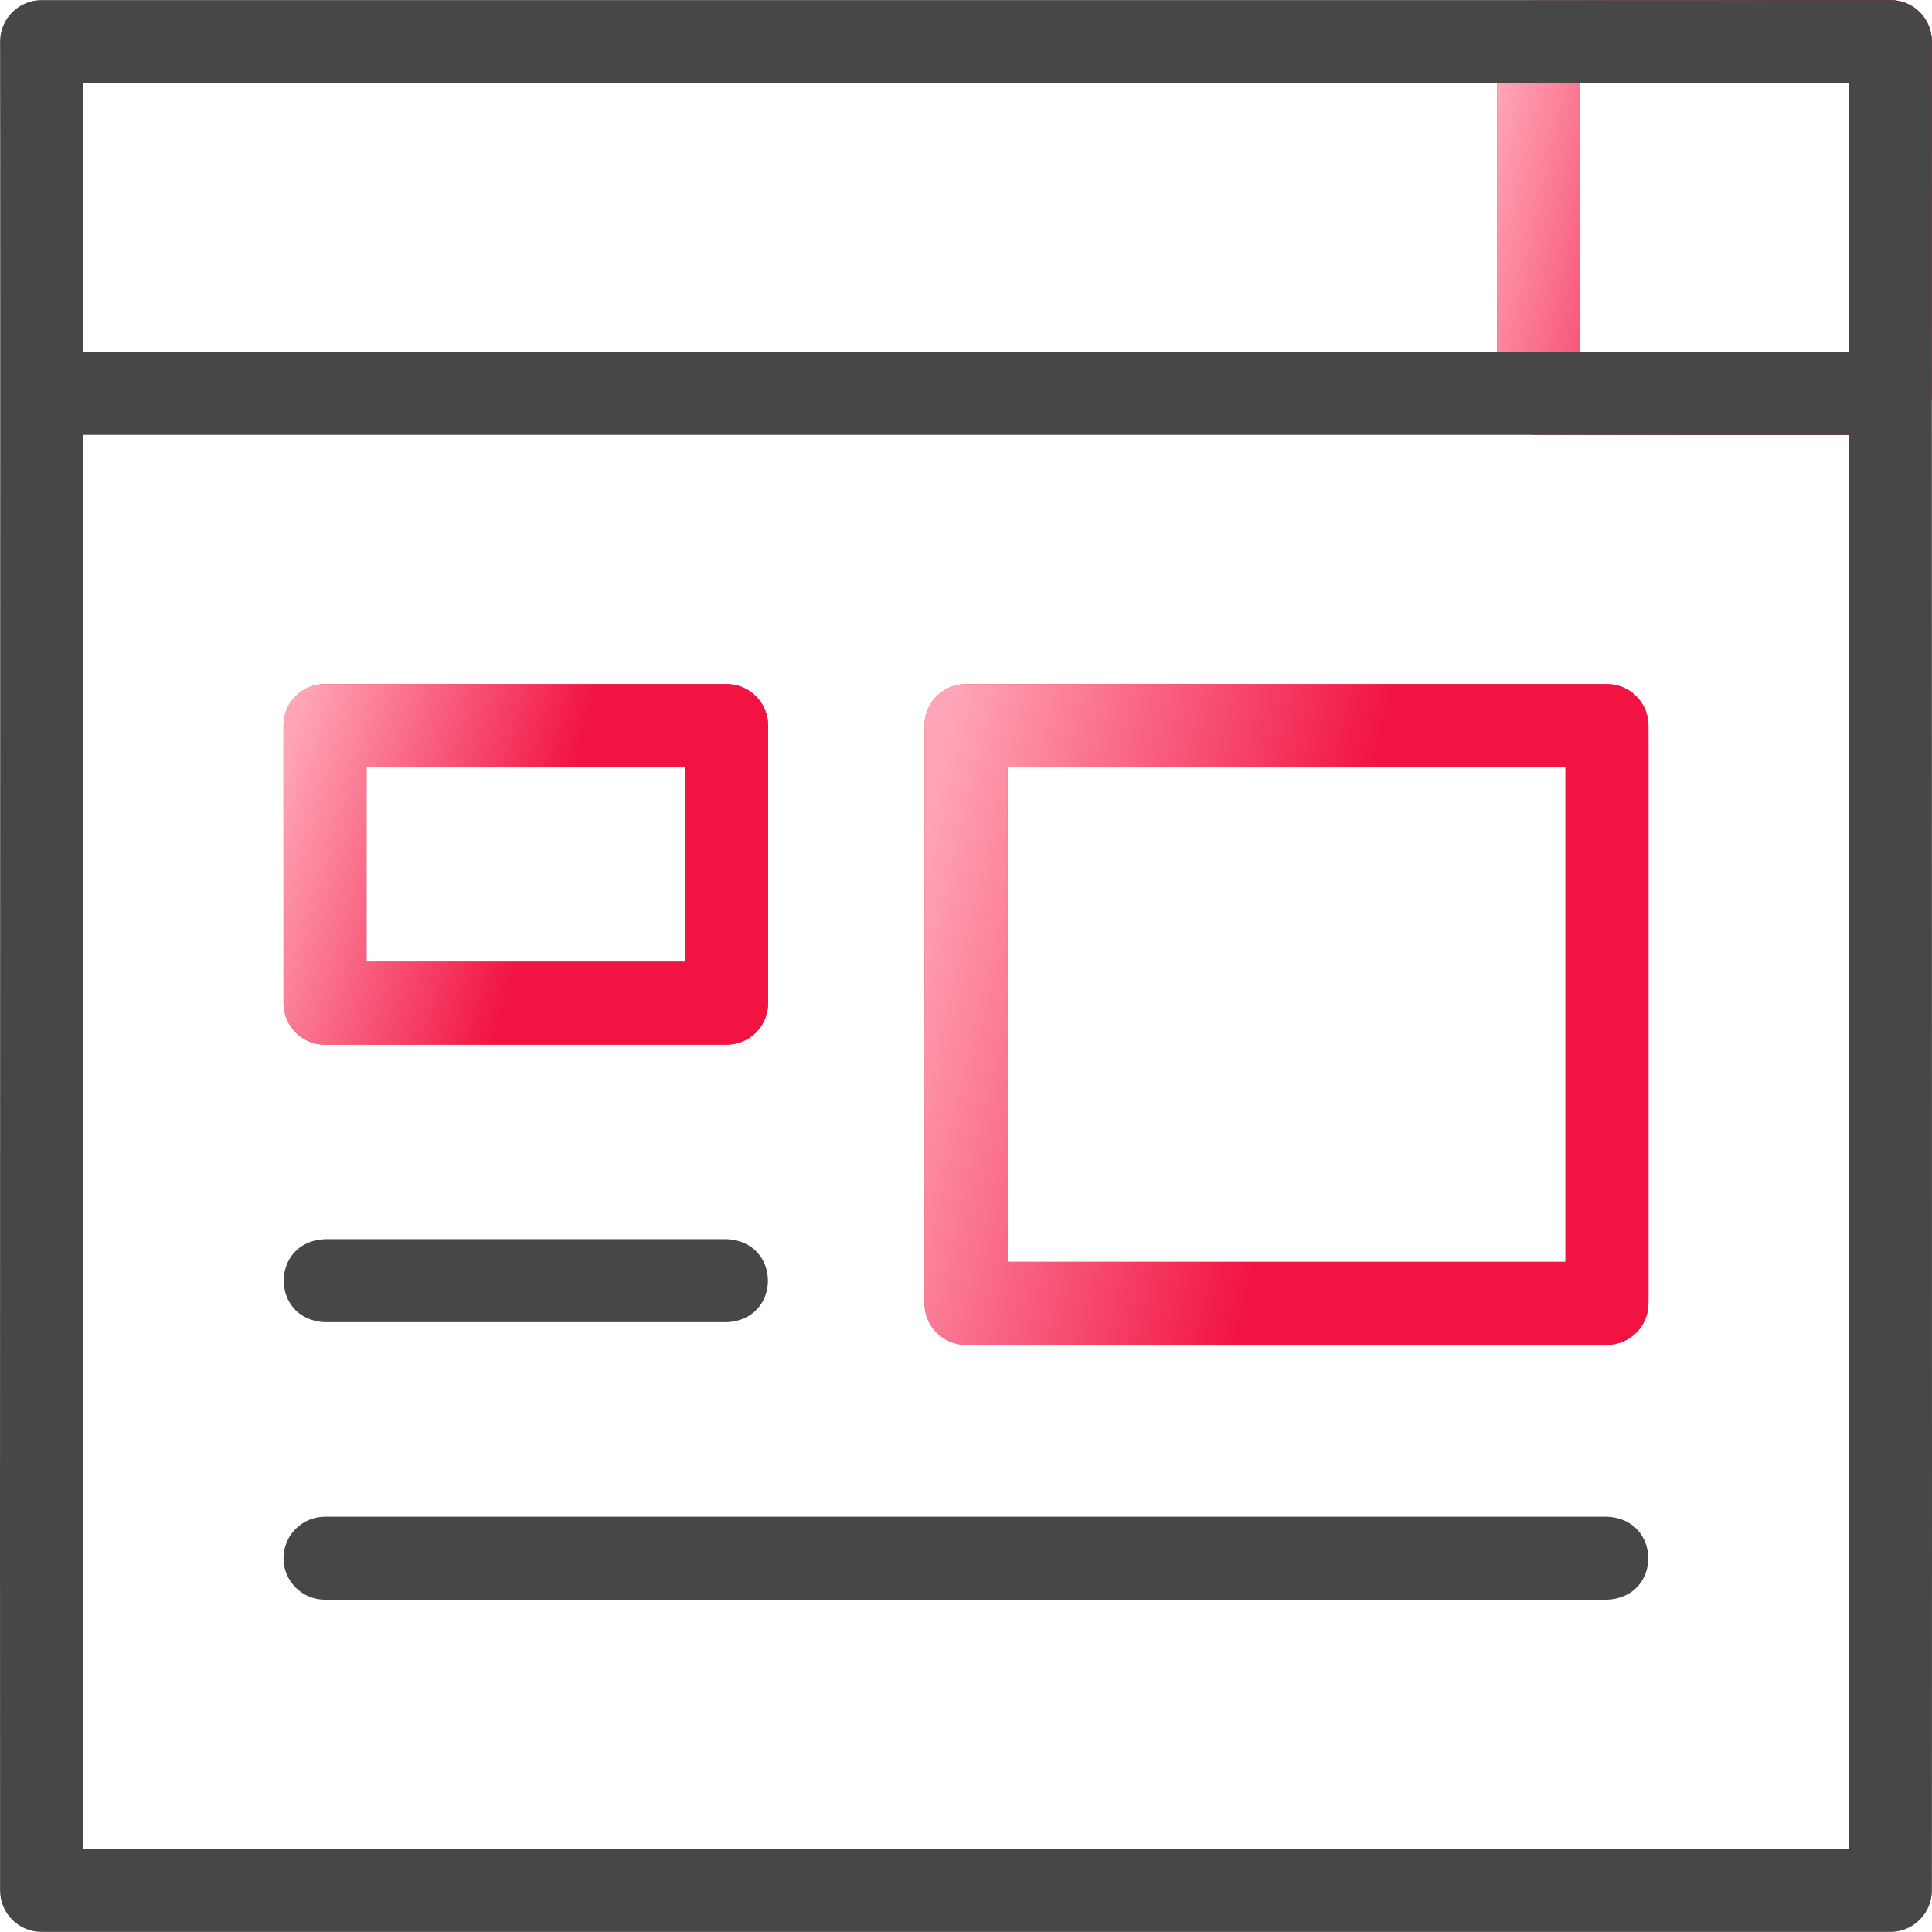
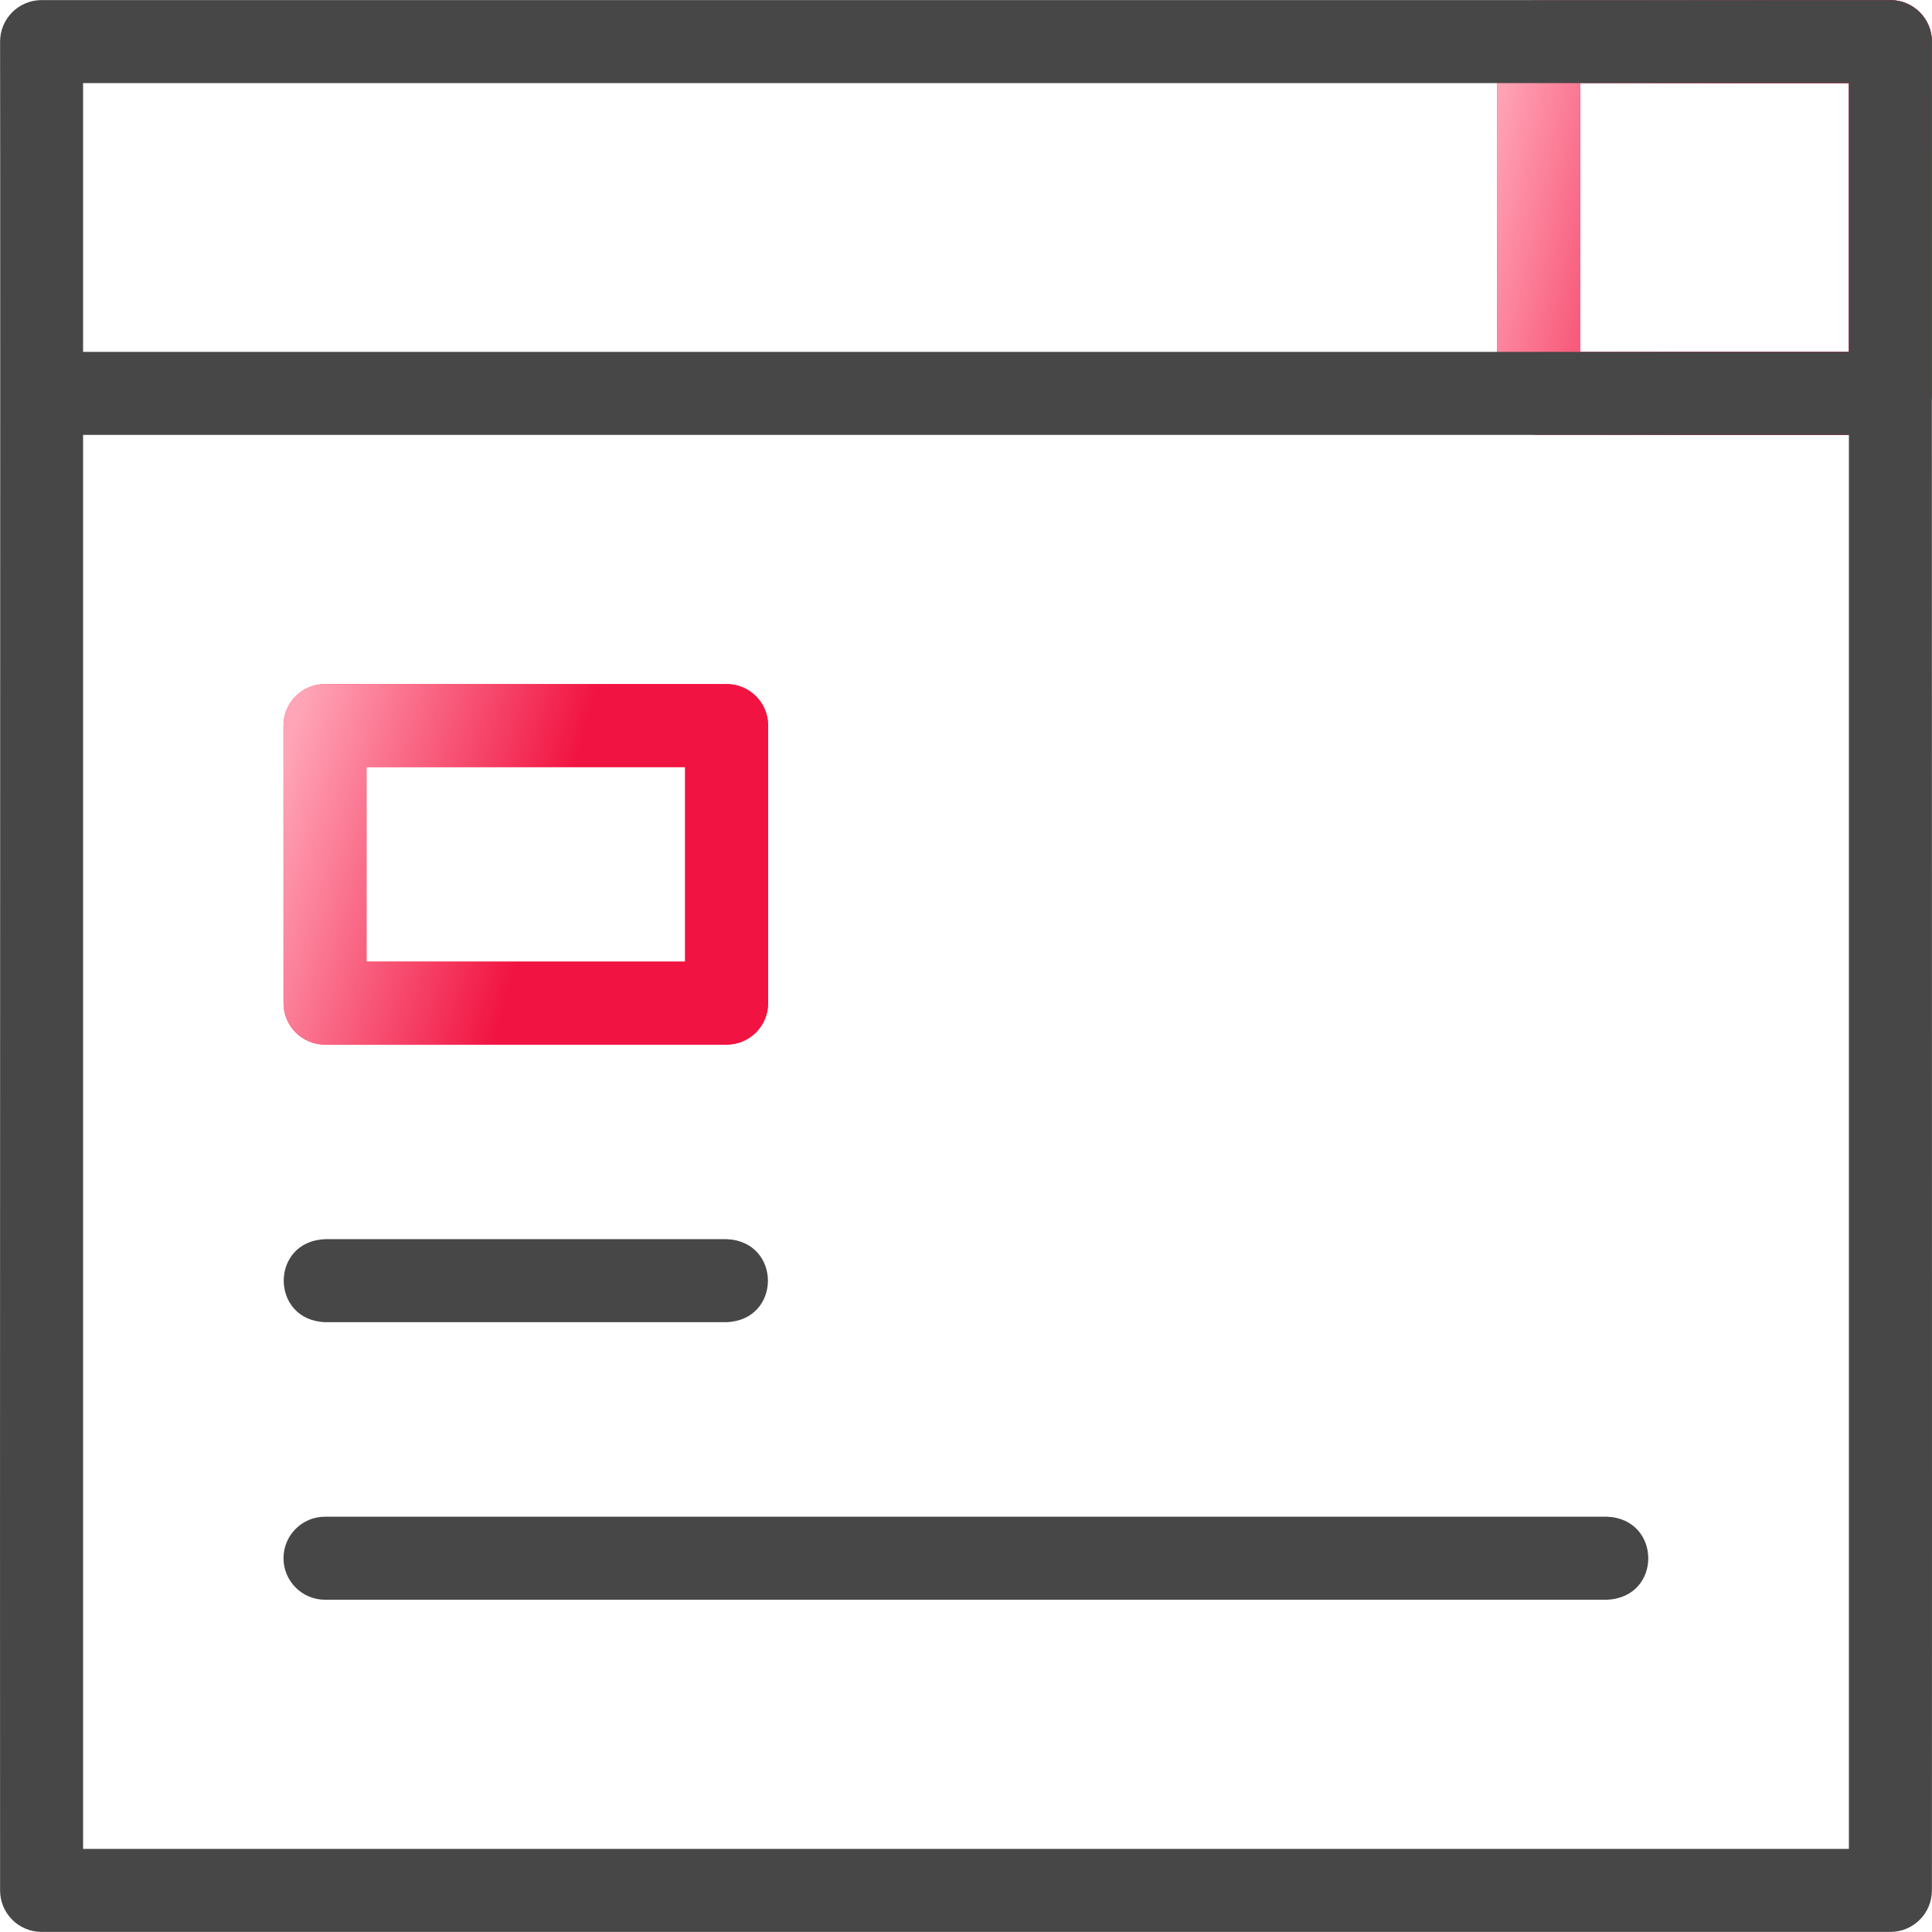
<svg xmlns="http://www.w3.org/2000/svg" width="66" height="66" viewBox="0 0 66 66" fill="none">
  <path d="M64.579 14.857H52.561C51.778 14.857 51.144 14.222 51.144 13.439V1.421C51.144 0.638 51.778 0.003 52.561 0.003H64.579C65.362 0.003 65.997 0.638 65.997 1.421V13.439C65.997 14.222 65.362 14.857 64.579 14.857ZM53.979 12.021H63.161V2.839H53.979V12.021Z" fill="#F3385A" />
  <path d="M64.579 14.857H52.561C51.778 14.857 51.144 14.222 51.144 13.439V1.421C51.144 0.638 51.778 0.003 52.561 0.003H64.579C65.362 0.003 65.997 0.638 65.997 1.421V13.439C65.997 14.222 65.362 14.857 64.579 14.857ZM53.979 12.021H63.161V2.839H53.979V12.021Z" fill="url(#paint0_linear_5179_2601)" />
  <path d="M64.579 0.003H1.421C0.638 0.003 0.003 0.638 0.003 1.421C0.018 8.961 -0.008 55.951 0.003 64.579C0.003 65.362 0.638 65.997 1.421 65.997H64.579C65.362 65.997 65.997 65.362 65.997 64.579C66.007 55.676 65.989 9.227 65.997 1.421C65.997 0.638 65.362 0.003 64.579 0.003ZM2.838 2.839H63.161V12.021H2.838V2.839ZM63.161 63.161H2.838V14.857H63.161V63.161Z" fill="#474747" />
  <path d="M24.823 35.686H11.102C10.319 35.686 9.685 35.051 9.685 34.268V24.787C9.685 24.004 10.319 23.369 11.102 23.369H24.823C25.606 23.369 26.241 24.004 26.241 24.787V34.268C26.241 35.051 25.606 35.686 24.823 35.686ZM12.52 32.851H23.405V26.205H12.52V32.851Z" fill="#F3385A" />
  <path d="M24.823 35.686H11.102C10.319 35.686 9.685 35.051 9.685 34.268V24.787C9.685 24.004 10.319 23.369 11.102 23.369H24.823C25.606 23.369 26.241 24.004 26.241 24.787V34.268C26.241 35.051 25.606 35.686 24.823 35.686ZM12.52 32.851H23.405V26.205H12.52V32.851Z" fill="url(#paint1_linear_5179_2601)" />
  <path d="M24.823 45.167H11.103C9.226 45.095 9.219 42.408 11.103 42.332H24.823C26.7 42.405 26.707 45.092 24.823 45.167Z" fill="#474747" />
  <path d="M54.897 54.649H11.102C10.319 54.649 9.685 54.014 9.685 53.231C9.685 52.448 10.319 51.813 11.102 51.813H54.897C56.765 51.883 56.791 54.568 54.897 54.649Z" fill="#474747" />
-   <path d="M54.897 45.941H33C32.217 45.941 31.582 45.307 31.582 44.524V24.787C31.582 24.004 32.217 23.369 33 23.369H54.897C55.68 23.369 56.315 24.004 56.315 24.787V44.524C56.315 45.307 55.68 45.941 54.897 45.941ZM34.418 43.106H53.48V26.205H34.418V43.106Z" fill="#F3385A" />
-   <path d="M54.897 45.941H33C32.217 45.941 31.582 45.307 31.582 44.524V24.787C31.582 24.004 32.217 23.369 33 23.369H54.897C55.68 23.369 56.315 24.004 56.315 24.787V44.524C56.315 45.307 55.68 45.941 54.897 45.941ZM34.418 43.106H53.48V26.205H34.418V43.106Z" fill="url(#paint2_linear_5179_2601)" />
  <defs>
    <linearGradient id="paint0_linear_5179_2601" x1="58.57" y1="10.384" x2="49.968" y2="8.502" gradientUnits="userSpaceOnUse">
      <stop stop-color="#F11341" />
      <stop offset="1" stop-color="#FFA5B7" />
    </linearGradient>
    <linearGradient id="paint1_linear_5179_2601" x1="17.963" y1="31.977" x2="8.714" y2="29.258" gradientUnits="userSpaceOnUse">
      <stop stop-color="#F11341" />
      <stop offset="1" stop-color="#FFA5B7" />
    </linearGradient>
    <linearGradient id="paint2_linear_5179_2601" x1="43.949" y1="39.144" x2="29.754" y2="35.742" gradientUnits="userSpaceOnUse">
      <stop stop-color="#F11341" />
      <stop offset="1" stop-color="#FFA5B7" />
    </linearGradient>
  </defs>
</svg>